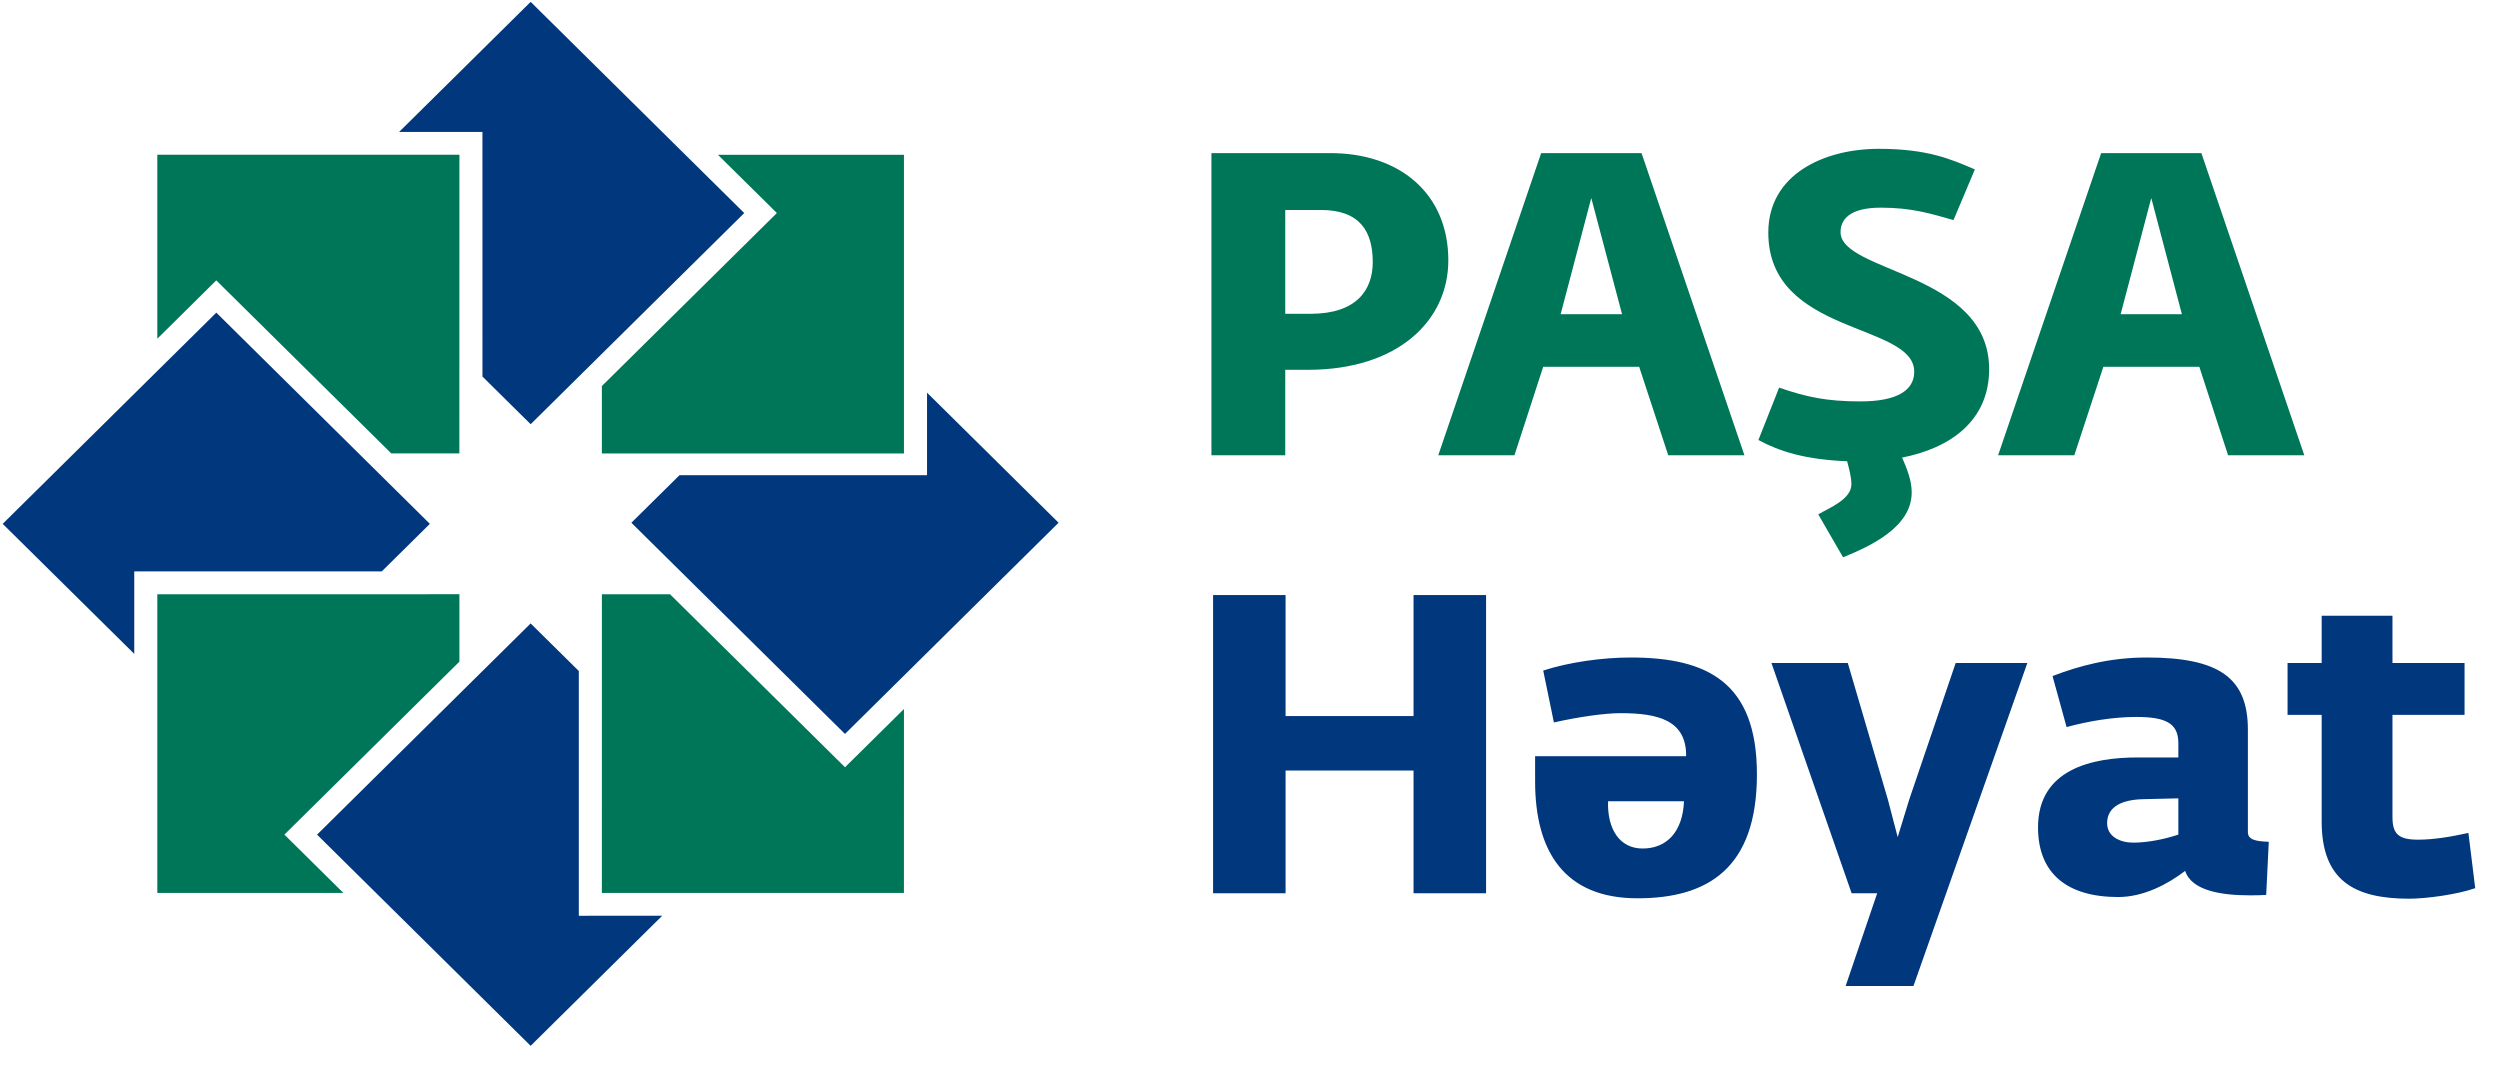
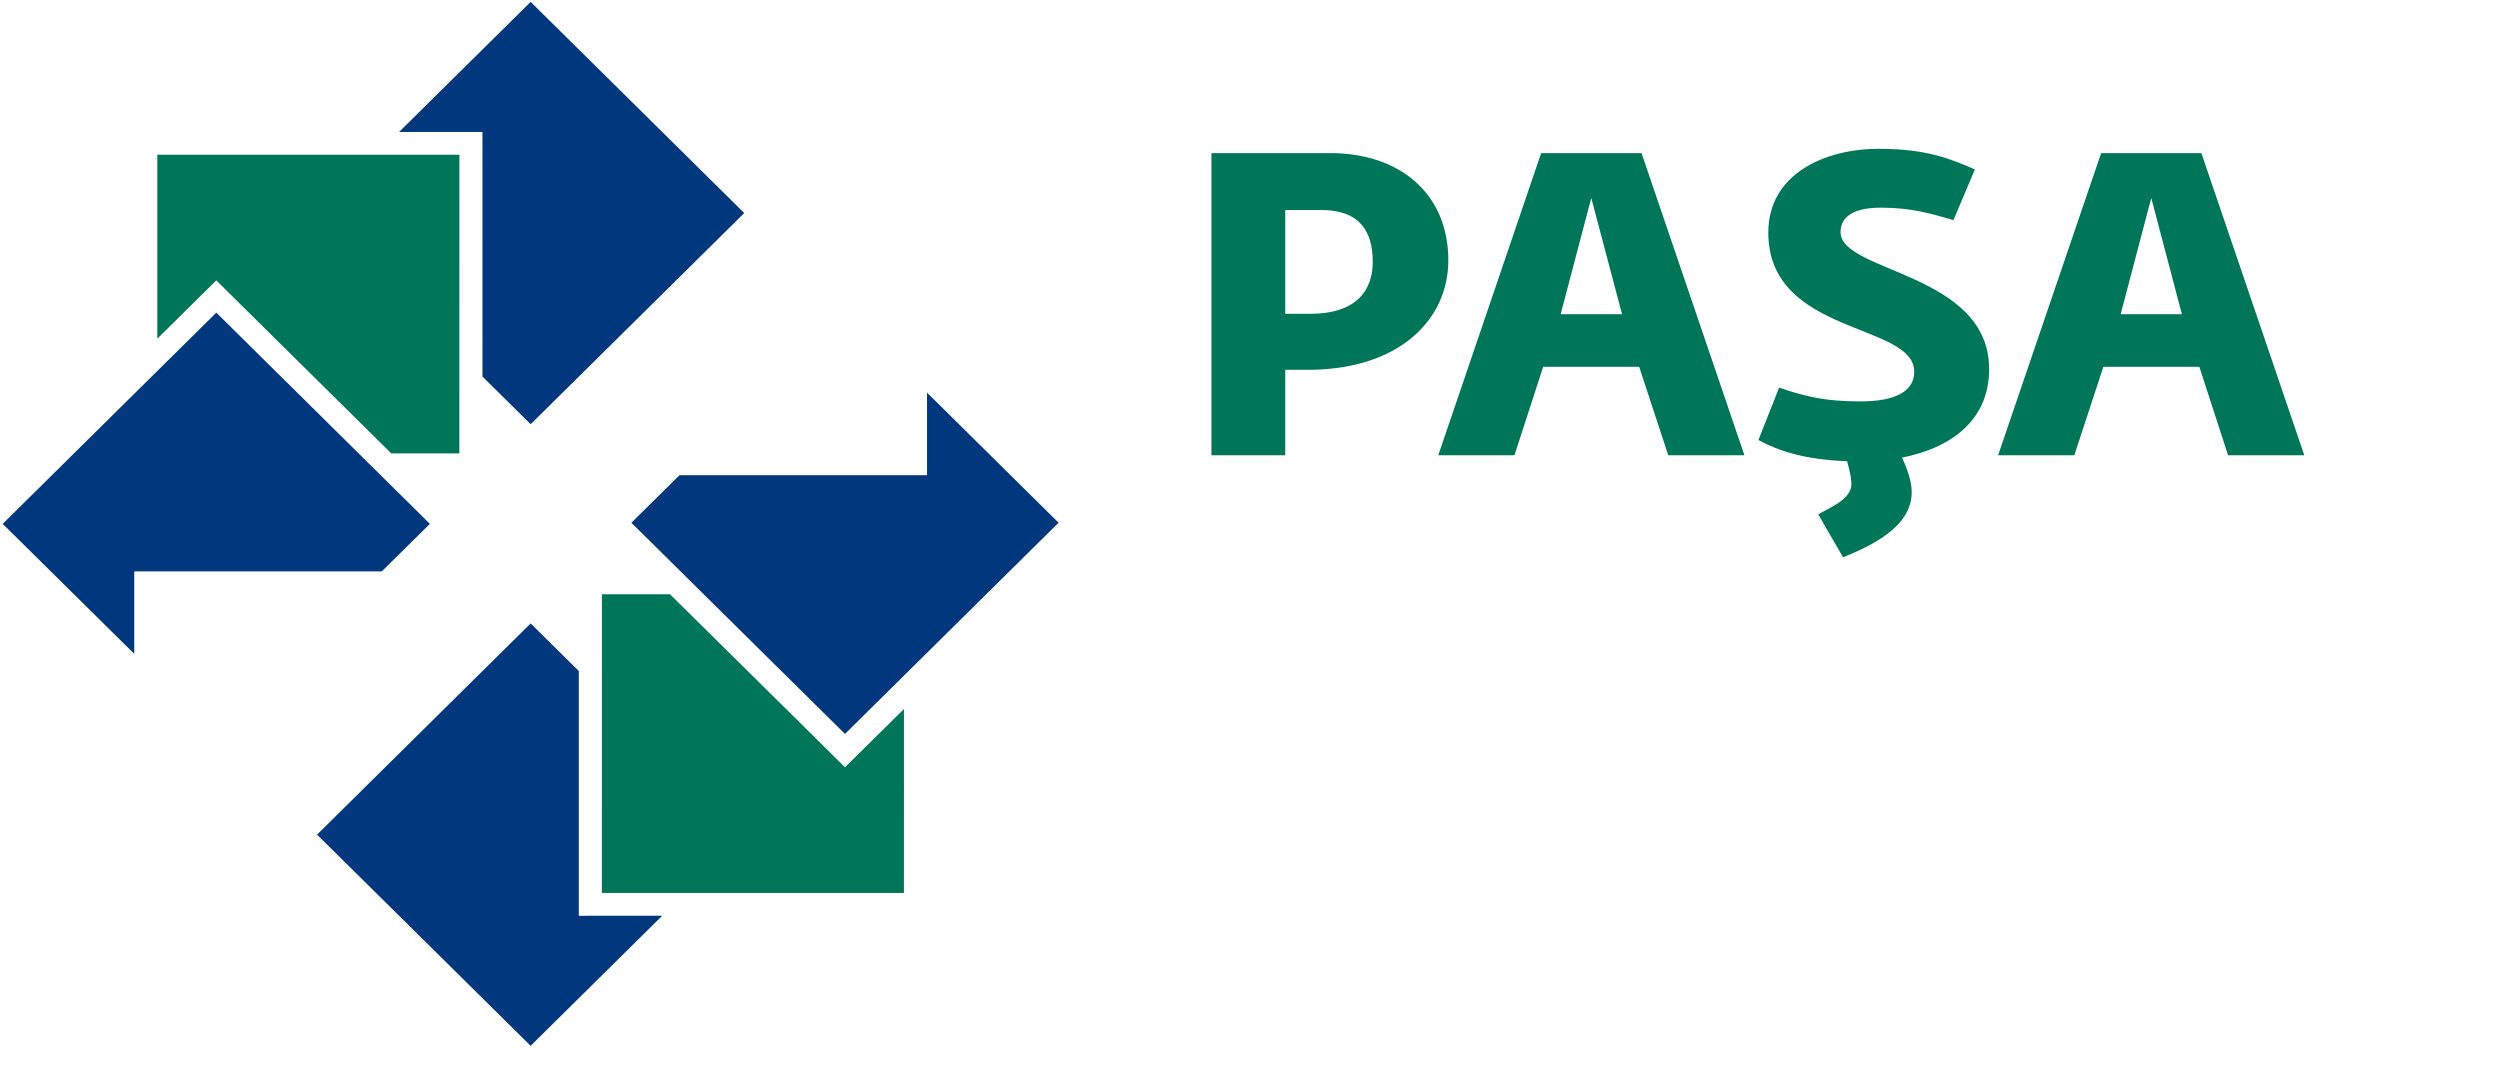
<svg xmlns="http://www.w3.org/2000/svg" width="91" height="39" viewBox="0 0 91 39" fill="none">
  <g id="pasha-life">
    <g id="Layer1008">
      <path id="path121" fill-rule="evenodd" clip-rule="evenodd" d="M5.726 12.329V5.633H16.723L16.721 16.504L14.242 16.504L8.17 10.5L7.873 10.205L5.726 12.329Z" fill="#007658" />
      <path id="path123" fill-rule="evenodd" clip-rule="evenodd" d="M0.098 19.068L7.874 11.38L15.647 19.068L13.895 20.8L4.887 20.8V23.801L0.098 19.068Z" fill="#00377D" />
-       <path id="path125" fill-rule="evenodd" clip-rule="evenodd" d="M5.726 32.502H12.498L10.649 30.674L10.352 30.38L16.723 24.083V21.63L5.726 21.631L5.726 32.502Z" fill="#007658" />
      <path id="path127" fill-rule="evenodd" clip-rule="evenodd" d="M19.315 38.068L11.541 30.381L19.315 22.693L21.069 24.426V33.334L24.104 33.333L19.315 38.068Z" fill="#00377D" />
      <path id="path129" fill-rule="evenodd" clip-rule="evenodd" d="M32.903 32.502H21.908L21.909 21.631H24.389L30.462 27.635L30.759 27.928L31.055 27.635L32.904 25.807L32.903 32.502Z" fill="#007658" />
      <path id="path131" fill-rule="evenodd" clip-rule="evenodd" d="M38.532 19.027L30.757 26.715L22.982 19.028L24.734 17.297L33.744 17.297V14.293L38.532 19.027Z" fill="#00377D" />
-       <path id="path133" fill-rule="evenodd" clip-rule="evenodd" d="M32.904 5.634V16.505H21.908V14.052L27.981 8.048L28.278 7.755L27.981 7.46L26.132 5.634L32.904 5.634Z" fill="#007658" />
      <path id="path135" fill-rule="evenodd" clip-rule="evenodd" d="M27.09 7.755L19.316 15.441L17.562 13.707L17.561 4.802L14.527 4.803L19.316 0.068L27.09 7.755Z" fill="#00377D" />
    </g>
    <path id="path138" fill-rule="evenodd" clip-rule="evenodd" d="M66.996 8.451C66.996 7.98 67.339 7.559 68.46 7.559C69.598 7.559 70.284 7.778 71.107 8.011L71.885 6.167C71.01 5.791 70.158 5.417 68.386 5.417C66.407 5.417 64.366 6.339 64.366 8.466C64.366 12.218 69.678 11.734 69.678 13.531C69.678 14.202 69.066 14.611 67.722 14.611C66.487 14.611 65.761 14.453 64.76 14.11L64.006 16.016C64.76 16.426 65.71 16.731 67.236 16.789C67.305 17.064 67.391 17.358 67.391 17.628C67.391 18.175 66.585 18.488 66.184 18.722L67.088 20.286C68.083 19.879 69.586 19.191 69.586 17.924C69.586 17.487 69.409 17.049 69.238 16.659H69.22C70.959 16.323 72.405 15.339 72.405 13.437C72.405 9.92 66.996 9.92 66.996 8.451V8.451ZM56.807 11.438L57.922 7.207L59.043 11.438H56.807ZM56.098 5.573L52.353 16.571H55.126L56.172 13.352H59.666L60.724 16.571H63.497L59.752 5.573H56.098ZM77.191 11.438L78.306 7.207L79.421 11.438H77.191ZM80.13 5.573H76.482L72.731 16.571H75.505L76.562 13.352H80.056L81.102 16.571H83.876L80.13 5.573ZM47.704 11.422H46.783V7.643H48.081C49.511 7.643 49.968 8.436 49.968 9.541C49.968 10.567 49.368 11.422 47.704 11.422ZM48.425 5.573H44.096V16.571H46.783V13.461H47.607C50.923 13.461 52.719 11.641 52.719 9.479C52.719 7.021 50.923 5.573 48.425 5.573Z" fill="#007658" />
-     <path id="path140" fill-rule="evenodd" clip-rule="evenodd" d="M44.156 32.514H46.795V28.047H51.453V32.514H54.093V21.661H51.453V26.066H46.795V21.661H44.156V32.514ZM59.356 23.933C58.331 23.933 57.12 24.101 56.173 24.408L56.562 26.297C57.447 26.097 58.409 25.959 58.984 25.959C60.334 25.959 61.39 26.204 61.375 27.525H55.878V28.446C55.878 30.979 56.934 32.698 59.605 32.698C62.166 32.698 63.952 31.608 63.952 28.185C63.952 24.838 62.151 23.933 59.356 23.933V23.933ZM61.297 29.167C61.251 30.272 60.676 30.886 59.791 30.886C58.953 30.886 58.502 30.18 58.533 29.167H61.297ZM67.181 35.891H69.65L73.796 24.132H71.187L69.495 29.106L69.076 30.472L68.719 29.106L67.259 24.132H64.48L67.399 32.514H68.33L67.181 35.891ZM77.103 32.652C78.034 32.652 78.919 32.176 79.54 31.7C79.773 32.422 80.86 32.59 81.885 32.59C82.087 32.59 82.288 32.59 82.49 32.575L82.583 30.641C82.102 30.625 81.823 30.564 81.823 30.288V26.558C81.823 24.669 80.767 23.933 78.143 23.933C76.792 23.933 75.674 24.24 74.712 24.608L75.224 26.465C76.016 26.25 76.916 26.097 77.755 26.097C78.811 26.097 79.292 26.312 79.292 27.049V27.571H77.817C76.14 27.571 74.184 28 74.184 30.119C74.184 31.792 75.24 32.652 77.103 32.652ZM77.646 30.672C77.18 30.672 76.699 30.457 76.699 29.965C76.699 29.351 77.258 29.106 78.019 29.09L79.292 29.06V30.38C78.733 30.564 78.143 30.672 77.646 30.672ZM87.692 32.713C88.313 32.713 89.446 32.56 90.098 32.329L89.85 30.318C89.229 30.457 88.592 30.564 88.018 30.564C87.319 30.564 87.086 30.364 87.086 29.75V26.02H89.71V24.132H87.086V22.413H84.509V24.132H83.267V26.02H84.509V29.904C84.509 32.022 85.658 32.713 87.692 32.713V32.713Z" fill="#00377D" />
  </g>
</svg>